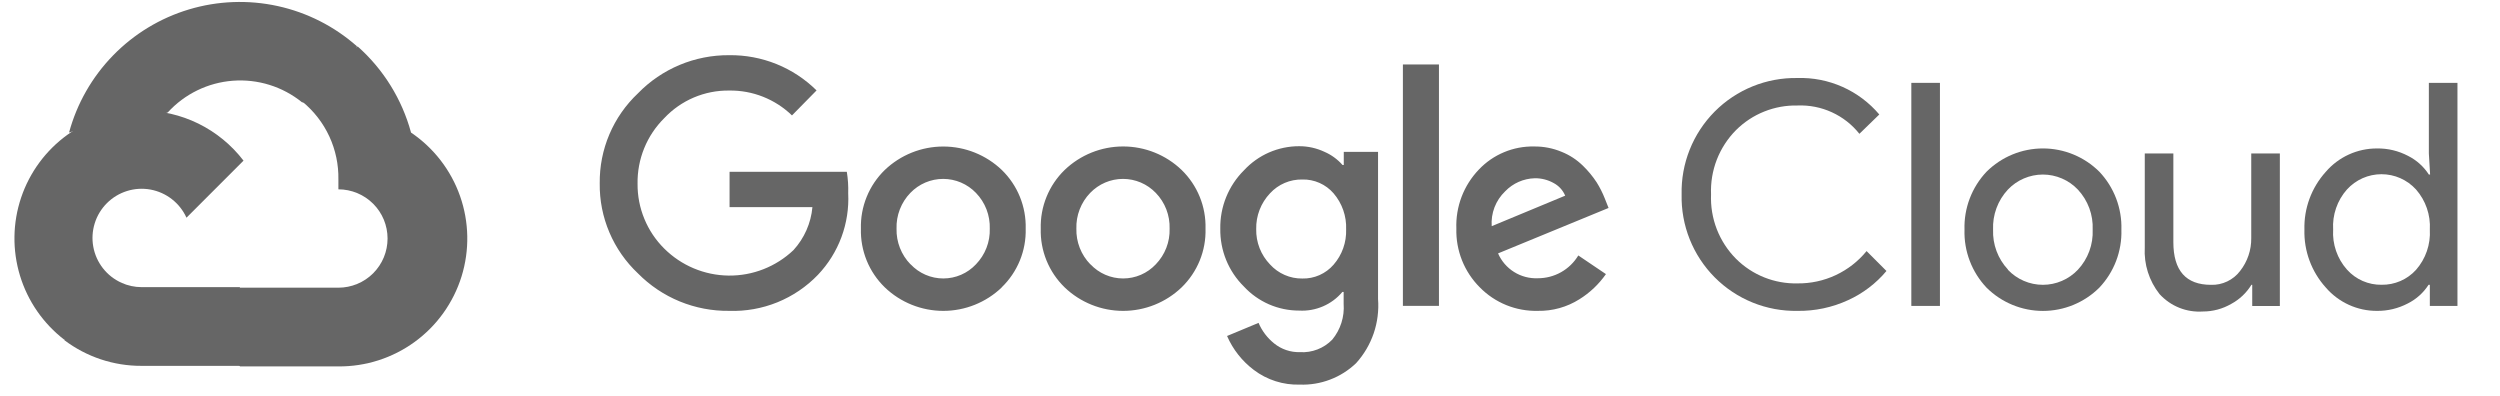
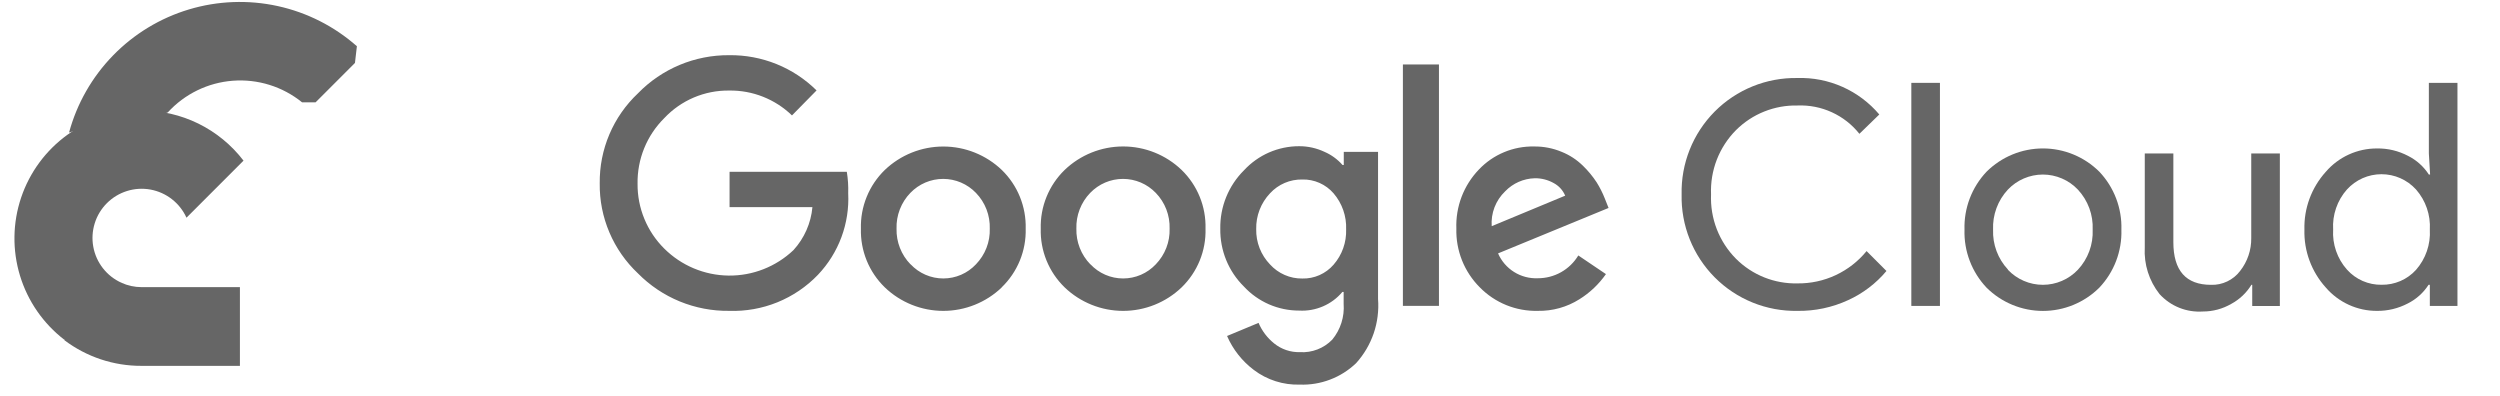
<svg xmlns="http://www.w3.org/2000/svg" width="120" height="19" viewBox="0 0 120 19" fill="none">
  <g clip-path="url(#clip0_7381_105468)">
    <path d="M14.486 4.911H15.149L17.038 3.021L17.131 2.219C16.049 1.264 14.741 0.6 13.33 0.291C11.92 -0.018 10.454 0.037 9.071 0.452C7.688 0.866 6.434 1.627 5.427 2.661C4.419 3.695 3.692 4.969 3.314 6.363C3.525 6.277 3.758 6.263 3.977 6.323L7.756 5.7C7.756 5.7 7.949 5.382 8.048 5.402C8.858 4.512 9.977 3.966 11.176 3.875C12.375 3.784 13.564 4.154 14.499 4.911H14.486Z" fill="#666666" />
-     <path d="M19.73 6.364C19.296 4.764 18.404 3.326 17.165 2.227L14.512 4.878C15.065 5.33 15.508 5.901 15.808 6.549C16.108 7.197 16.256 7.904 16.243 8.618V9.088C16.553 9.088 16.86 9.149 17.146 9.268C17.433 9.387 17.693 9.561 17.912 9.78C18.131 9.999 18.305 10.259 18.424 10.545C18.542 10.832 18.603 11.139 18.603 11.449C18.603 11.759 18.542 12.066 18.424 12.352C18.305 12.638 18.131 12.898 17.912 13.118C17.693 13.337 17.433 13.511 17.146 13.629C16.86 13.748 16.553 13.809 16.243 13.809H11.523L11.052 14.286V17.117L11.523 17.588H16.243C17.561 17.598 18.848 17.184 19.912 16.406C20.977 15.629 21.762 14.529 22.154 13.27C22.545 12.011 22.52 10.66 22.084 9.416C21.647 8.172 20.822 7.102 19.73 6.364Z" fill="#666666" />
    <path d="M6.796 17.561H11.516V13.783H6.796C6.46 13.782 6.127 13.71 5.821 13.57L5.158 13.776L3.256 15.665L3.09 16.328C4.157 17.134 5.459 17.567 6.796 17.561Z" fill="#666666" />
    <path d="M6.796 5.305C5.517 5.312 4.272 5.719 3.236 6.469C2.199 7.218 1.423 8.272 1.014 9.485C0.606 10.697 0.587 12.006 0.959 13.23C1.331 14.454 2.076 15.53 3.09 16.31L5.828 13.572C5.48 13.415 5.175 13.176 4.94 12.875C4.705 12.574 4.546 12.221 4.478 11.845C4.409 11.469 4.433 11.083 4.547 10.718C4.66 10.354 4.861 10.022 5.131 9.752C5.401 9.482 5.732 9.282 6.097 9.168C6.461 9.054 6.848 9.031 7.223 9.099C7.599 9.168 7.952 9.327 8.253 9.562C8.554 9.797 8.793 10.101 8.951 10.45L11.689 7.711C11.114 6.96 10.373 6.352 9.525 5.934C8.676 5.517 7.742 5.301 6.796 5.305Z" fill="#666666" />
    <path d="M34.999 14.921C34.186 14.931 33.38 14.777 32.628 14.469C31.876 14.16 31.194 13.703 30.623 13.124C30.034 12.57 29.567 11.9 29.251 11.156C28.934 10.412 28.776 9.61 28.787 8.801C28.777 7.993 28.935 7.191 29.251 6.447C29.567 5.703 30.035 5.033 30.623 4.479C31.191 3.894 31.872 3.431 32.624 3.116C33.376 2.802 34.184 2.643 34.999 2.649C35.775 2.639 36.546 2.783 37.267 3.073C37.987 3.363 38.643 3.794 39.195 4.34L38.015 5.54C37.207 4.759 36.123 4.329 34.999 4.346C34.416 4.339 33.838 4.453 33.301 4.681C32.765 4.91 32.282 5.247 31.883 5.672C31.468 6.084 31.141 6.575 30.921 7.116C30.701 7.657 30.593 8.237 30.603 8.821C30.598 9.399 30.709 9.971 30.929 10.505C31.148 11.039 31.473 11.524 31.883 11.931C32.704 12.749 33.812 13.214 34.971 13.228C36.13 13.242 37.248 12.802 38.088 12.004C38.608 11.434 38.927 10.71 38.996 9.942H35.019V8.245H40.647C40.703 8.586 40.725 8.933 40.714 9.279C40.749 9.995 40.638 10.711 40.389 11.383C40.139 12.056 39.756 12.67 39.262 13.19C38.713 13.762 38.049 14.212 37.315 14.51C36.58 14.808 35.791 14.948 34.999 14.921ZM48.086 13.794C47.331 14.518 46.325 14.922 45.278 14.922C44.232 14.922 43.226 14.518 42.471 13.794C42.095 13.429 41.798 12.99 41.601 12.505C41.404 12.02 41.309 11.499 41.324 10.976C41.309 10.453 41.404 9.932 41.602 9.447C41.799 8.962 42.095 8.523 42.471 8.158C43.227 7.436 44.232 7.033 45.278 7.033C46.324 7.033 47.33 7.436 48.086 8.158C48.462 8.523 48.758 8.962 48.955 9.447C49.152 9.932 49.247 10.453 49.233 10.976C49.247 11.5 49.151 12.021 48.953 12.506C48.754 12.991 48.457 13.43 48.079 13.794H48.086ZM43.71 12.687C43.911 12.901 44.154 13.072 44.424 13.189C44.694 13.306 44.984 13.366 45.278 13.366C45.572 13.366 45.863 13.306 46.133 13.189C46.403 13.072 46.645 12.901 46.846 12.687C47.065 12.46 47.237 12.192 47.351 11.898C47.465 11.605 47.519 11.291 47.509 10.976C47.519 10.66 47.465 10.345 47.352 10.05C47.238 9.755 47.066 9.486 46.846 9.259C46.643 9.047 46.398 8.878 46.128 8.762C45.857 8.647 45.566 8.587 45.272 8.587C44.977 8.587 44.686 8.647 44.416 8.762C44.145 8.878 43.901 9.047 43.697 9.259C43.477 9.486 43.306 9.755 43.192 10.05C43.078 10.345 43.024 10.66 43.034 10.976C43.026 11.291 43.081 11.605 43.196 11.899C43.311 12.193 43.483 12.461 43.704 12.687H43.71ZM56.718 13.794C55.963 14.518 54.957 14.922 53.91 14.922C52.864 14.922 51.858 14.518 51.103 13.794C50.727 13.429 50.431 12.99 50.233 12.505C50.036 12.02 49.941 11.499 49.956 10.976C49.942 10.453 50.036 9.932 50.234 9.447C50.431 8.962 50.727 8.523 51.103 8.158C51.858 7.434 52.864 7.03 53.91 7.03C54.957 7.03 55.963 7.434 56.718 8.158C57.094 8.523 57.39 8.962 57.587 9.447C57.785 9.932 57.879 10.453 57.865 10.976C57.88 11.499 57.785 12.02 57.588 12.505C57.39 12.99 57.094 13.429 56.718 13.794ZM52.342 12.687C52.543 12.901 52.786 13.072 53.056 13.189C53.325 13.306 53.616 13.366 53.91 13.366C54.204 13.366 54.495 13.306 54.765 13.189C55.035 13.072 55.277 12.901 55.478 12.687C55.697 12.46 55.869 12.192 55.983 11.898C56.097 11.605 56.151 11.291 56.141 10.976C56.151 10.66 56.097 10.345 55.984 10.05C55.87 9.755 55.698 9.486 55.478 9.259C55.275 9.047 55.03 8.878 54.76 8.762C54.489 8.647 54.198 8.587 53.904 8.587C53.609 8.587 53.318 8.647 53.048 8.762C52.777 8.878 52.533 9.047 52.329 9.259C52.109 9.486 51.938 9.755 51.824 10.05C51.71 10.345 51.656 10.66 51.666 10.976C51.658 11.291 51.713 11.605 51.828 11.899C51.943 12.193 52.115 12.461 52.336 12.687H52.342ZM62.393 18.461C61.599 18.486 60.819 18.238 60.185 17.758C59.623 17.335 59.179 16.773 58.899 16.127L60.411 15.498C60.575 15.884 60.833 16.223 61.16 16.485C61.51 16.768 61.95 16.916 62.4 16.903C62.685 16.921 62.971 16.876 63.237 16.773C63.504 16.67 63.745 16.511 63.945 16.306C64.344 15.825 64.541 15.207 64.495 14.583V14.012H64.435C64.183 14.313 63.864 14.55 63.503 14.705C63.143 14.86 62.752 14.93 62.36 14.908C61.862 14.909 61.37 14.807 60.913 14.609C60.457 14.41 60.046 14.119 59.708 13.754C59.341 13.392 59.051 12.959 58.856 12.481C58.662 12.004 58.566 11.492 58.574 10.976C58.565 10.457 58.661 9.942 58.856 9.461C59.051 8.981 59.34 8.544 59.708 8.178C60.046 7.812 60.456 7.519 60.912 7.319C61.369 7.12 61.862 7.017 62.36 7.018C62.782 7.017 63.198 7.11 63.58 7.29C63.91 7.434 64.204 7.649 64.442 7.92H64.501V7.29H66.146V14.351C66.189 14.909 66.118 15.471 65.937 16.001C65.755 16.531 65.468 17.018 65.092 17.433C64.733 17.776 64.31 18.044 63.846 18.22C63.383 18.397 62.889 18.479 62.393 18.461ZM62.513 13.369C62.796 13.376 63.077 13.319 63.336 13.205C63.595 13.09 63.825 12.92 64.011 12.706C64.42 12.238 64.636 11.631 64.614 11.009C64.639 10.377 64.423 9.759 64.011 9.279C63.825 9.065 63.595 8.894 63.336 8.78C63.077 8.665 62.796 8.609 62.513 8.616C62.222 8.61 61.933 8.666 61.666 8.78C61.398 8.895 61.158 9.064 60.961 9.279C60.523 9.741 60.284 10.359 60.298 10.996C60.291 11.309 60.346 11.619 60.46 11.911C60.574 12.202 60.744 12.468 60.961 12.693C61.157 12.909 61.397 13.082 61.664 13.198C61.931 13.315 62.221 13.373 62.513 13.369ZM69.07 3.093V14.682H67.339V3.093H69.07ZM73.816 14.921C73.298 14.934 72.783 14.84 72.302 14.645C71.822 14.45 71.387 14.158 71.025 13.787C70.658 13.419 70.369 12.98 70.176 12.497C69.984 12.013 69.891 11.496 69.905 10.976C69.885 10.455 69.971 9.935 70.156 9.447C70.342 8.96 70.624 8.515 70.986 8.138C71.326 7.779 71.738 7.495 72.195 7.305C72.651 7.114 73.143 7.021 73.637 7.031C74.092 7.026 74.544 7.114 74.963 7.29C75.342 7.442 75.686 7.668 75.978 7.953C76.228 8.195 76.451 8.464 76.641 8.755C76.795 9.001 76.925 9.261 77.032 9.531L77.211 9.982L71.907 12.163C72.067 12.531 72.336 12.843 72.677 13.056C73.017 13.269 73.415 13.373 73.816 13.356C74.207 13.357 74.591 13.257 74.932 13.065C75.272 12.874 75.557 12.597 75.759 12.262L77.085 13.157C76.746 13.641 76.314 14.052 75.812 14.364C75.216 14.741 74.522 14.934 73.816 14.921ZM71.602 10.857L75.129 9.392C75.02 9.133 74.826 8.92 74.579 8.788C74.302 8.632 73.989 8.552 73.671 8.556C73.131 8.57 72.619 8.796 72.245 9.186C72.022 9.4 71.848 9.661 71.737 9.949C71.626 10.238 71.58 10.548 71.602 10.857Z" fill="#666666" />
    <path d="M86.274 14.922C85.538 14.935 84.807 14.799 84.125 14.522C83.443 14.245 82.824 13.834 82.305 13.312C81.787 12.79 81.378 12.168 81.106 11.485C80.833 10.801 80.701 10.069 80.718 9.334C80.701 8.598 80.833 7.866 81.106 7.182C81.378 6.499 81.787 5.877 82.305 5.355C82.824 4.833 83.443 4.422 84.125 4.145C84.807 3.868 85.538 3.732 86.274 3.745C87.019 3.721 87.759 3.867 88.44 4.17C89.121 4.473 89.724 4.926 90.206 5.495L89.251 6.423C88.898 5.979 88.445 5.624 87.928 5.388C87.412 5.152 86.848 5.041 86.281 5.064C85.735 5.052 85.192 5.15 84.685 5.353C84.178 5.555 83.717 5.859 83.33 6.244C82.928 6.648 82.614 7.132 82.407 7.663C82.201 8.195 82.107 8.764 82.13 9.334C82.107 9.903 82.201 10.472 82.407 11.004C82.614 11.535 82.928 12.019 83.33 12.423C83.717 12.809 84.178 13.112 84.685 13.315C85.192 13.517 85.735 13.616 86.281 13.603C86.914 13.61 87.541 13.475 88.115 13.206C88.689 12.937 89.195 12.543 89.596 12.052L90.55 13.007C90.05 13.604 89.423 14.082 88.714 14.405C87.95 14.758 87.116 14.935 86.274 14.922Z" fill="#666666" />
    <path d="M93.117 14.684H91.744V3.977H93.117V14.684Z" fill="#666666" />
    <path d="M95.356 8.24C96.076 7.526 97.048 7.125 98.061 7.125C99.075 7.125 100.047 7.526 100.766 8.24C101.118 8.611 101.393 9.048 101.575 9.526C101.757 10.004 101.843 10.513 101.827 11.024C101.843 11.536 101.757 12.045 101.575 12.523C101.393 13.001 101.118 13.438 100.766 13.809C100.047 14.523 99.075 14.924 98.061 14.924C97.048 14.924 96.076 14.523 95.356 13.809C95.005 13.438 94.73 13.001 94.548 12.523C94.366 12.045 94.28 11.536 94.296 11.024C94.28 10.513 94.366 10.004 94.548 9.526C94.73 9.048 95.005 8.611 95.356 8.24ZM96.377 12.947C96.594 13.176 96.854 13.358 97.143 13.482C97.432 13.607 97.743 13.671 98.058 13.671C98.373 13.671 98.684 13.607 98.973 13.482C99.262 13.358 99.523 13.176 99.739 12.947C99.979 12.69 100.165 12.387 100.287 12.057C100.409 11.727 100.463 11.376 100.448 11.024C100.463 10.673 100.409 10.322 100.287 9.992C100.165 9.662 99.979 9.359 99.739 9.102C99.523 8.873 99.262 8.691 98.973 8.567C98.684 8.443 98.373 8.378 98.058 8.378C97.743 8.378 97.432 8.443 97.143 8.567C96.854 8.691 96.594 8.873 96.377 9.102C96.138 9.359 95.951 9.662 95.83 9.992C95.708 10.322 95.653 10.673 95.668 11.024C95.655 11.375 95.711 11.725 95.834 12.054C95.957 12.383 96.144 12.684 96.384 12.941L96.377 12.947Z" fill="#666666" />
    <path d="M109.433 14.687H108.107V13.672H108.067C107.831 14.057 107.497 14.373 107.099 14.587C106.686 14.826 106.217 14.952 105.74 14.952C105.352 14.978 104.964 14.917 104.603 14.772C104.243 14.628 103.92 14.403 103.658 14.116C103.156 13.481 102.903 12.684 102.949 11.876V7.367H104.321V11.623C104.321 12.989 104.924 13.672 106.131 13.672C106.399 13.681 106.665 13.625 106.907 13.509C107.149 13.394 107.361 13.223 107.523 13.009C107.879 12.558 108.068 11.999 108.06 11.425V7.367H109.433V14.687Z" fill="#666666" />
    <path d="M114.092 14.922C113.627 14.924 113.167 14.825 112.743 14.631C112.32 14.438 111.943 14.155 111.639 13.802C110.952 13.043 110.584 12.048 110.612 11.024C110.584 10 110.952 9.005 111.639 8.246C111.943 7.893 112.32 7.61 112.743 7.417C113.167 7.224 113.627 7.124 114.092 7.126C114.614 7.117 115.129 7.241 115.591 7.484C115.996 7.688 116.34 7.997 116.585 8.379H116.645L116.585 7.364V3.977H117.958V14.684H116.632V13.669H116.572C116.327 14.051 115.983 14.36 115.578 14.564C115.12 14.805 114.61 14.928 114.092 14.922ZM114.318 13.669C114.628 13.674 114.936 13.612 115.22 13.489C115.505 13.366 115.76 13.183 115.969 12.953C116.435 12.422 116.673 11.729 116.632 11.024C116.673 10.319 116.435 9.626 115.969 9.095C115.759 8.864 115.503 8.68 115.217 8.553C114.932 8.427 114.623 8.362 114.311 8.362C113.999 8.362 113.691 8.427 113.405 8.553C113.12 8.68 112.864 8.864 112.654 9.095C112.422 9.356 112.244 9.66 112.131 9.99C112.017 10.32 111.969 10.669 111.991 11.017C111.969 11.366 112.017 11.715 112.131 12.045C112.244 12.375 112.422 12.679 112.654 12.94C112.863 13.174 113.119 13.36 113.407 13.486C113.694 13.611 114.004 13.674 114.318 13.669Z" fill="#666666" />
  </g>
  <defs>
    <clipPath id="clip0_7381_105468">
      <rect width="120" height="18.564" fill="white" />
    </clipPath>
  </defs>
</svg>